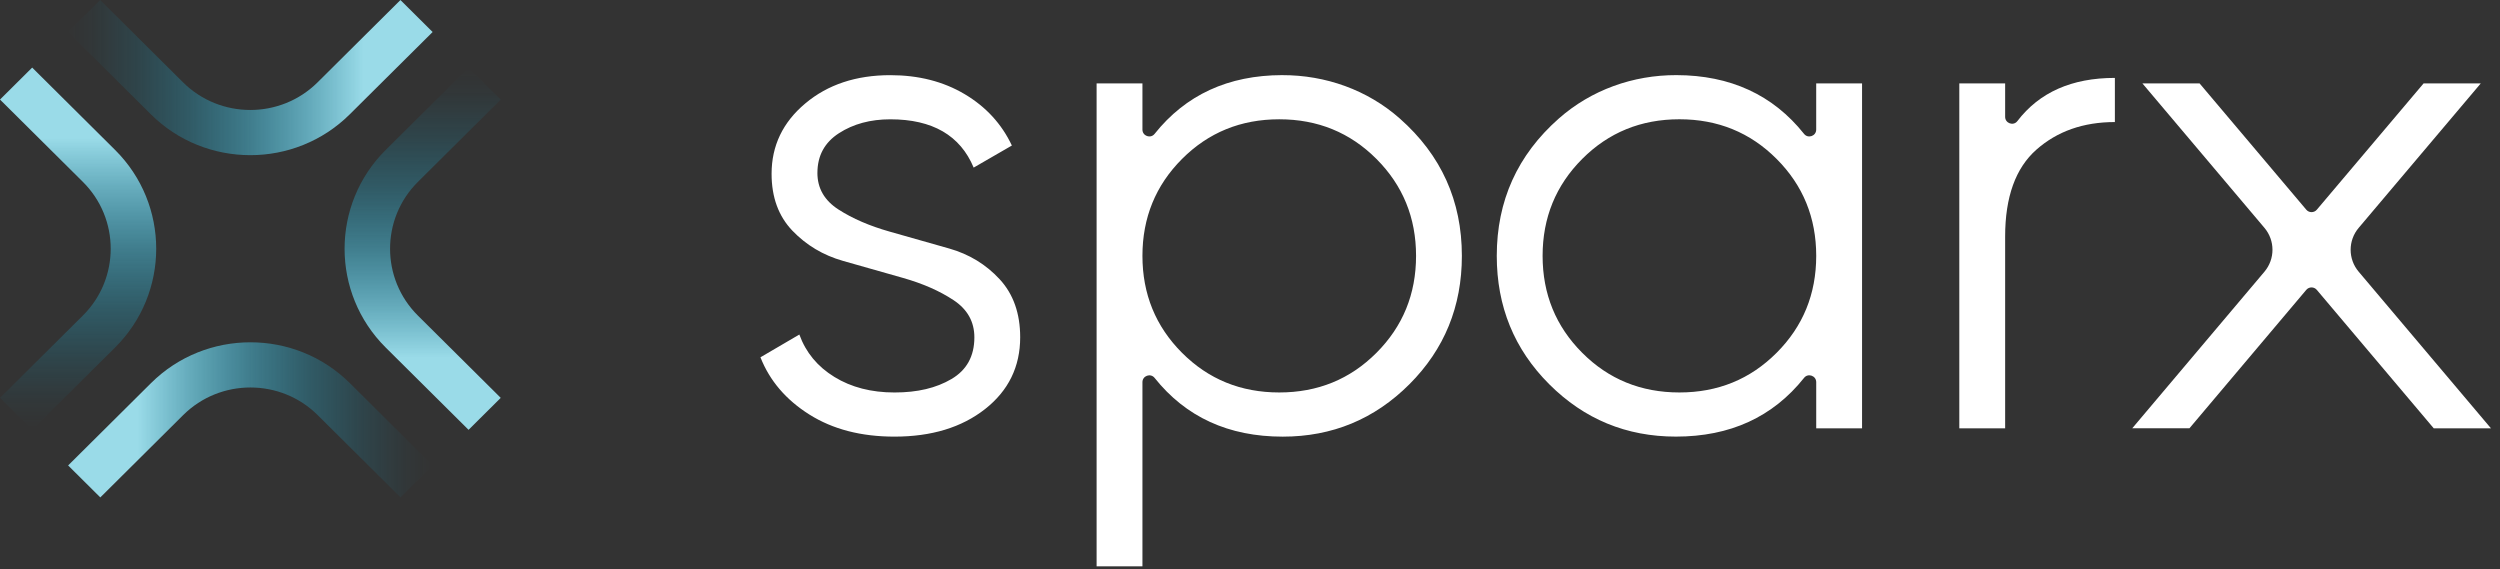
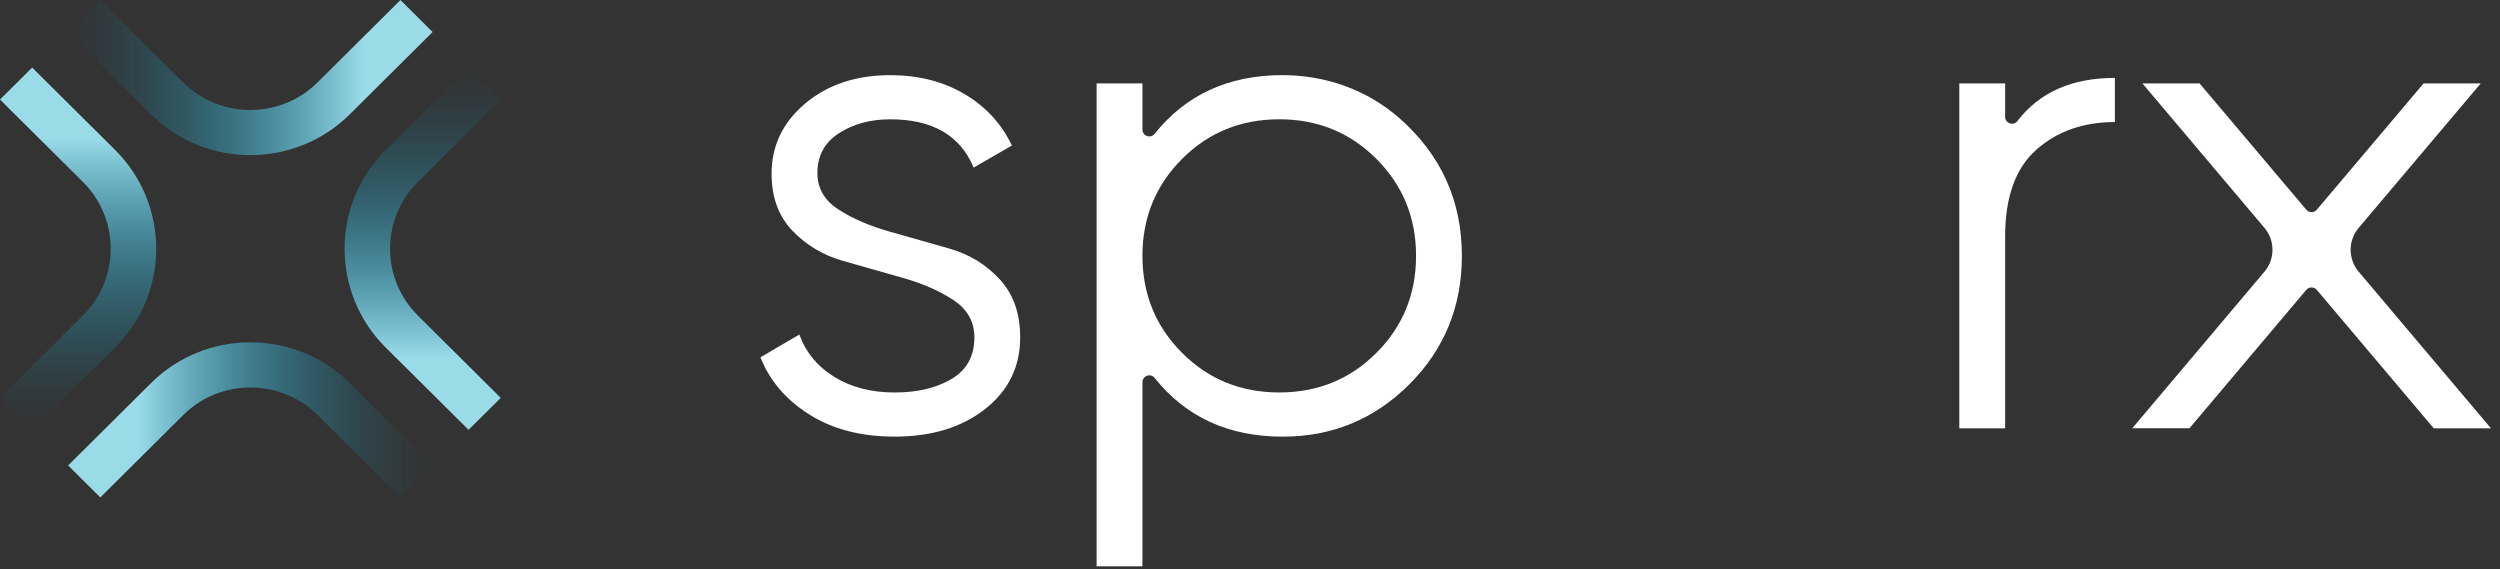
<svg xmlns="http://www.w3.org/2000/svg" width="123" height="28" viewBox="0 0 123 28" fill="none">
  <rect x="0" y="0" width="123" height="28" fill="#333333" stroke="none" />
  <g clip-path="url(#clip0_872_11885)">
    <path d="M122.553 21.073H119.74L113.986 14.261C113.851 14.101 113.604 14.101 113.469 14.261L107.72 21.072H104.906L111.412 13.366C111.937 12.743 111.937 11.835 111.412 11.212L105.406 4.103H108.219L113.47 10.318C113.604 10.477 113.852 10.477 113.987 10.318L119.241 4.103H122.054L116.046 11.212C115.52 11.835 115.52 12.744 116.046 13.367L122.554 21.072L122.553 21.073Z" fill="white" />
    <path d="M40.216 8.507C40.216 9.263 40.562 9.864 41.255 10.309C41.947 10.754 42.783 11.115 43.763 11.393C44.742 11.671 45.722 11.949 46.701 12.227C47.68 12.505 48.507 13.008 49.181 13.736C49.855 14.464 50.193 15.417 50.193 16.595C50.193 18.043 49.617 19.22 48.467 20.125C47.316 21.03 45.831 21.482 44.008 21.482C42.368 21.482 40.973 21.12 39.823 20.396C38.672 19.672 37.869 18.733 37.414 17.579L39.328 16.459C39.647 17.342 40.222 18.037 41.053 18.546C41.884 19.056 42.87 19.31 44.009 19.31C45.148 19.31 46.059 19.09 46.811 18.649C47.562 18.207 47.939 17.524 47.939 16.597C47.939 15.829 47.597 15.218 46.913 14.766C46.23 14.314 45.398 13.949 44.418 13.671C43.438 13.393 42.459 13.115 41.48 12.837C40.501 12.559 39.67 12.063 38.987 11.351C38.304 10.638 37.962 9.705 37.962 8.551C37.962 7.171 38.514 6.017 39.619 5.09C40.724 4.162 42.118 3.698 43.804 3.698C45.194 3.698 46.413 4.01 47.46 4.631C48.508 5.254 49.282 6.096 49.784 7.16L47.904 8.246C47.244 6.662 45.877 5.87 43.804 5.87C42.825 5.87 41.982 6.098 41.276 6.554C40.569 7.011 40.217 7.661 40.217 8.507L40.216 8.507Z" fill="white" />
    <path d="M63.084 3.697C65.218 3.692 67.277 4.423 68.871 5.832C70.907 7.629 71.924 9.882 71.924 12.59C71.924 15.079 71.064 17.183 69.345 18.903C67.625 20.623 65.547 21.483 63.11 21.483C60.444 21.483 58.342 20.519 56.805 18.591C56.608 18.345 56.208 18.488 56.208 18.802V27.863H53.953V4.104H56.208V6.377C56.208 6.692 56.608 6.835 56.805 6.588C58.337 4.666 60.43 3.702 63.085 3.696L63.084 3.697ZM58.155 17.358C59.454 18.66 61.048 19.309 62.939 19.309C64.83 19.309 66.424 18.66 67.722 17.358C69.021 16.057 69.67 14.467 69.67 12.589C69.67 10.711 69.02 9.122 67.722 7.821C66.424 6.52 64.83 5.869 62.939 5.869C61.048 5.869 59.454 6.52 58.155 7.821C56.857 9.122 56.208 10.712 56.208 12.589C56.208 14.467 56.857 16.057 58.155 17.358Z" fill="white" />
-     <path d="M89.358 4.104H91.613V21.074H89.358V18.801C89.358 18.486 88.957 18.343 88.761 18.59C87.224 20.518 85.121 21.481 82.456 21.481C80.018 21.481 77.94 20.622 76.22 18.902C74.5 17.183 73.641 15.079 73.641 12.589C73.641 9.881 74.658 7.628 76.694 5.831C78.29 4.423 80.347 3.691 82.481 3.696C85.135 3.702 87.228 4.666 88.76 6.588C88.957 6.835 89.357 6.692 89.357 6.377V4.104H89.358ZM77.844 17.357C79.142 18.659 80.736 19.309 82.627 19.309C84.518 19.309 86.112 18.659 87.41 17.357C88.709 16.057 89.358 14.467 89.358 12.589C89.358 10.71 88.709 9.121 87.41 7.82C86.112 6.519 84.518 5.868 82.627 5.868C80.736 5.868 79.142 6.519 77.844 7.82C76.546 9.121 75.896 10.711 75.896 12.589C75.896 14.466 76.546 16.057 77.844 17.357Z" fill="white" />
    <path d="M99.253 5.96C100.335 4.542 101.934 3.833 104.052 3.833V6.005C102.502 6.005 101.216 6.458 100.191 7.363C99.166 8.268 98.653 9.693 98.653 11.639V21.074H96.398V4.104H98.653V5.75C98.653 6.067 99.061 6.212 99.253 5.959V5.96Z" fill="white" />
    <path d="M1.585 21.147L0.002 19.574L4.078 15.525C5.903 13.712 5.903 10.762 4.078 8.949L0 4.898L1.583 3.325L5.662 7.377C8.36 10.057 8.36 14.418 5.662 17.098L1.585 21.147Z" fill="url(#paint0_linear_872_11885)" />
    <path d="M19.707 24.473L15.631 20.424C13.806 18.611 10.836 18.611 9.011 20.424L4.935 24.473L3.352 22.9L7.428 18.851C10.126 16.171 14.516 16.171 17.214 18.851L21.291 22.9L19.707 24.473Z" fill="url(#paint1_linear_872_11885)" />
    <path d="M23.053 21.148L18.977 17.099C16.279 14.419 16.279 10.058 18.977 7.377L23.053 3.328L24.636 4.901L20.56 8.95C18.735 10.763 18.735 13.713 20.56 15.526L24.636 19.575L23.053 21.148Z" fill="url(#paint2_linear_872_11885)" />
    <path d="M12.315 7.634C10.543 7.634 8.771 6.965 7.422 5.624L3.344 1.573L4.927 0L9.005 4.051C10.831 5.864 13.8 5.864 15.625 4.051L19.702 0.002L21.285 1.575L17.209 5.624C15.859 6.964 14.088 7.634 12.316 7.634H12.315Z" fill="url(#paint3_linear_872_11885)" />
  </g>
  <defs>
    <linearGradient id="paint0_linear_872_11885" x1="3.842" y1="21.051" x2="3.842" y2="3.452" gradientUnits="userSpaceOnUse">
      <stop stop-color="#00B2E3" stop-opacity="0" />
      <stop offset="0.07" stop-color="#05B3E3" stop-opacity="0.03" />
      <stop offset="0.19" stop-color="#13B7E3" stop-opacity="0.13" />
      <stop offset="0.33" stop-color="#2ABDE4" stop-opacity="0.28" />
      <stop offset="0.49" stop-color="#4AC5E5" stop-opacity="0.49" />
      <stop offset="0.66" stop-color="#73D0E6" stop-opacity="0.75" />
      <stop offset="0.81" stop-color="#9ADBE8" />
    </linearGradient>
    <linearGradient id="paint1_linear_872_11885" x1="21.223" y1="20.657" x2="3.385" y2="20.657" gradientUnits="userSpaceOnUse">
      <stop stop-color="#00B2E3" stop-opacity="0" />
      <stop offset="0.07" stop-color="#05B3E3" stop-opacity="0.03" />
      <stop offset="0.19" stop-color="#13B7E3" stop-opacity="0.13" />
      <stop offset="0.33" stop-color="#2ABDE4" stop-opacity="0.28" />
      <stop offset="0.49" stop-color="#4AC5E5" stop-opacity="0.49" />
      <stop offset="0.66" stop-color="#73D0E6" stop-opacity="0.75" />
      <stop offset="0.81" stop-color="#9ADBE8" />
    </linearGradient>
    <linearGradient id="paint2_linear_872_11885" x1="20.795" y1="3.357" x2="20.795" y2="20.947" gradientUnits="userSpaceOnUse">
      <stop stop-color="#00B2E3" stop-opacity="0" />
      <stop offset="0.07" stop-color="#05B3E3" stop-opacity="0.03" />
      <stop offset="0.19" stop-color="#13B7E3" stop-opacity="0.13" />
      <stop offset="0.33" stop-color="#2ABDE4" stop-opacity="0.28" />
      <stop offset="0.49" stop-color="#4AC5E5" stop-opacity="0.49" />
      <stop offset="0.66" stop-color="#73D0E6" stop-opacity="0.75" />
      <stop offset="0.81" stop-color="#9ADBE8" />
    </linearGradient>
    <linearGradient id="paint3_linear_872_11885" x1="3.299" y1="3.817" x2="21.295" y2="3.817" gradientUnits="userSpaceOnUse">
      <stop stop-color="#00B2E3" stop-opacity="0" />
      <stop offset="0.07" stop-color="#05B3E3" stop-opacity="0.03" />
      <stop offset="0.19" stop-color="#13B7E3" stop-opacity="0.13" />
      <stop offset="0.33" stop-color="#2ABDE4" stop-opacity="0.28" />
      <stop offset="0.49" stop-color="#4AC5E5" stop-opacity="0.49" />
      <stop offset="0.66" stop-color="#73D0E6" stop-opacity="0.75" />
      <stop offset="0.81" stop-color="#9ADBE8" />
    </linearGradient>
    <clipPath id="clip0_872_11885">
      <rect width="123" height="28" fill="white" />
    </clipPath>
  </defs>
</svg>